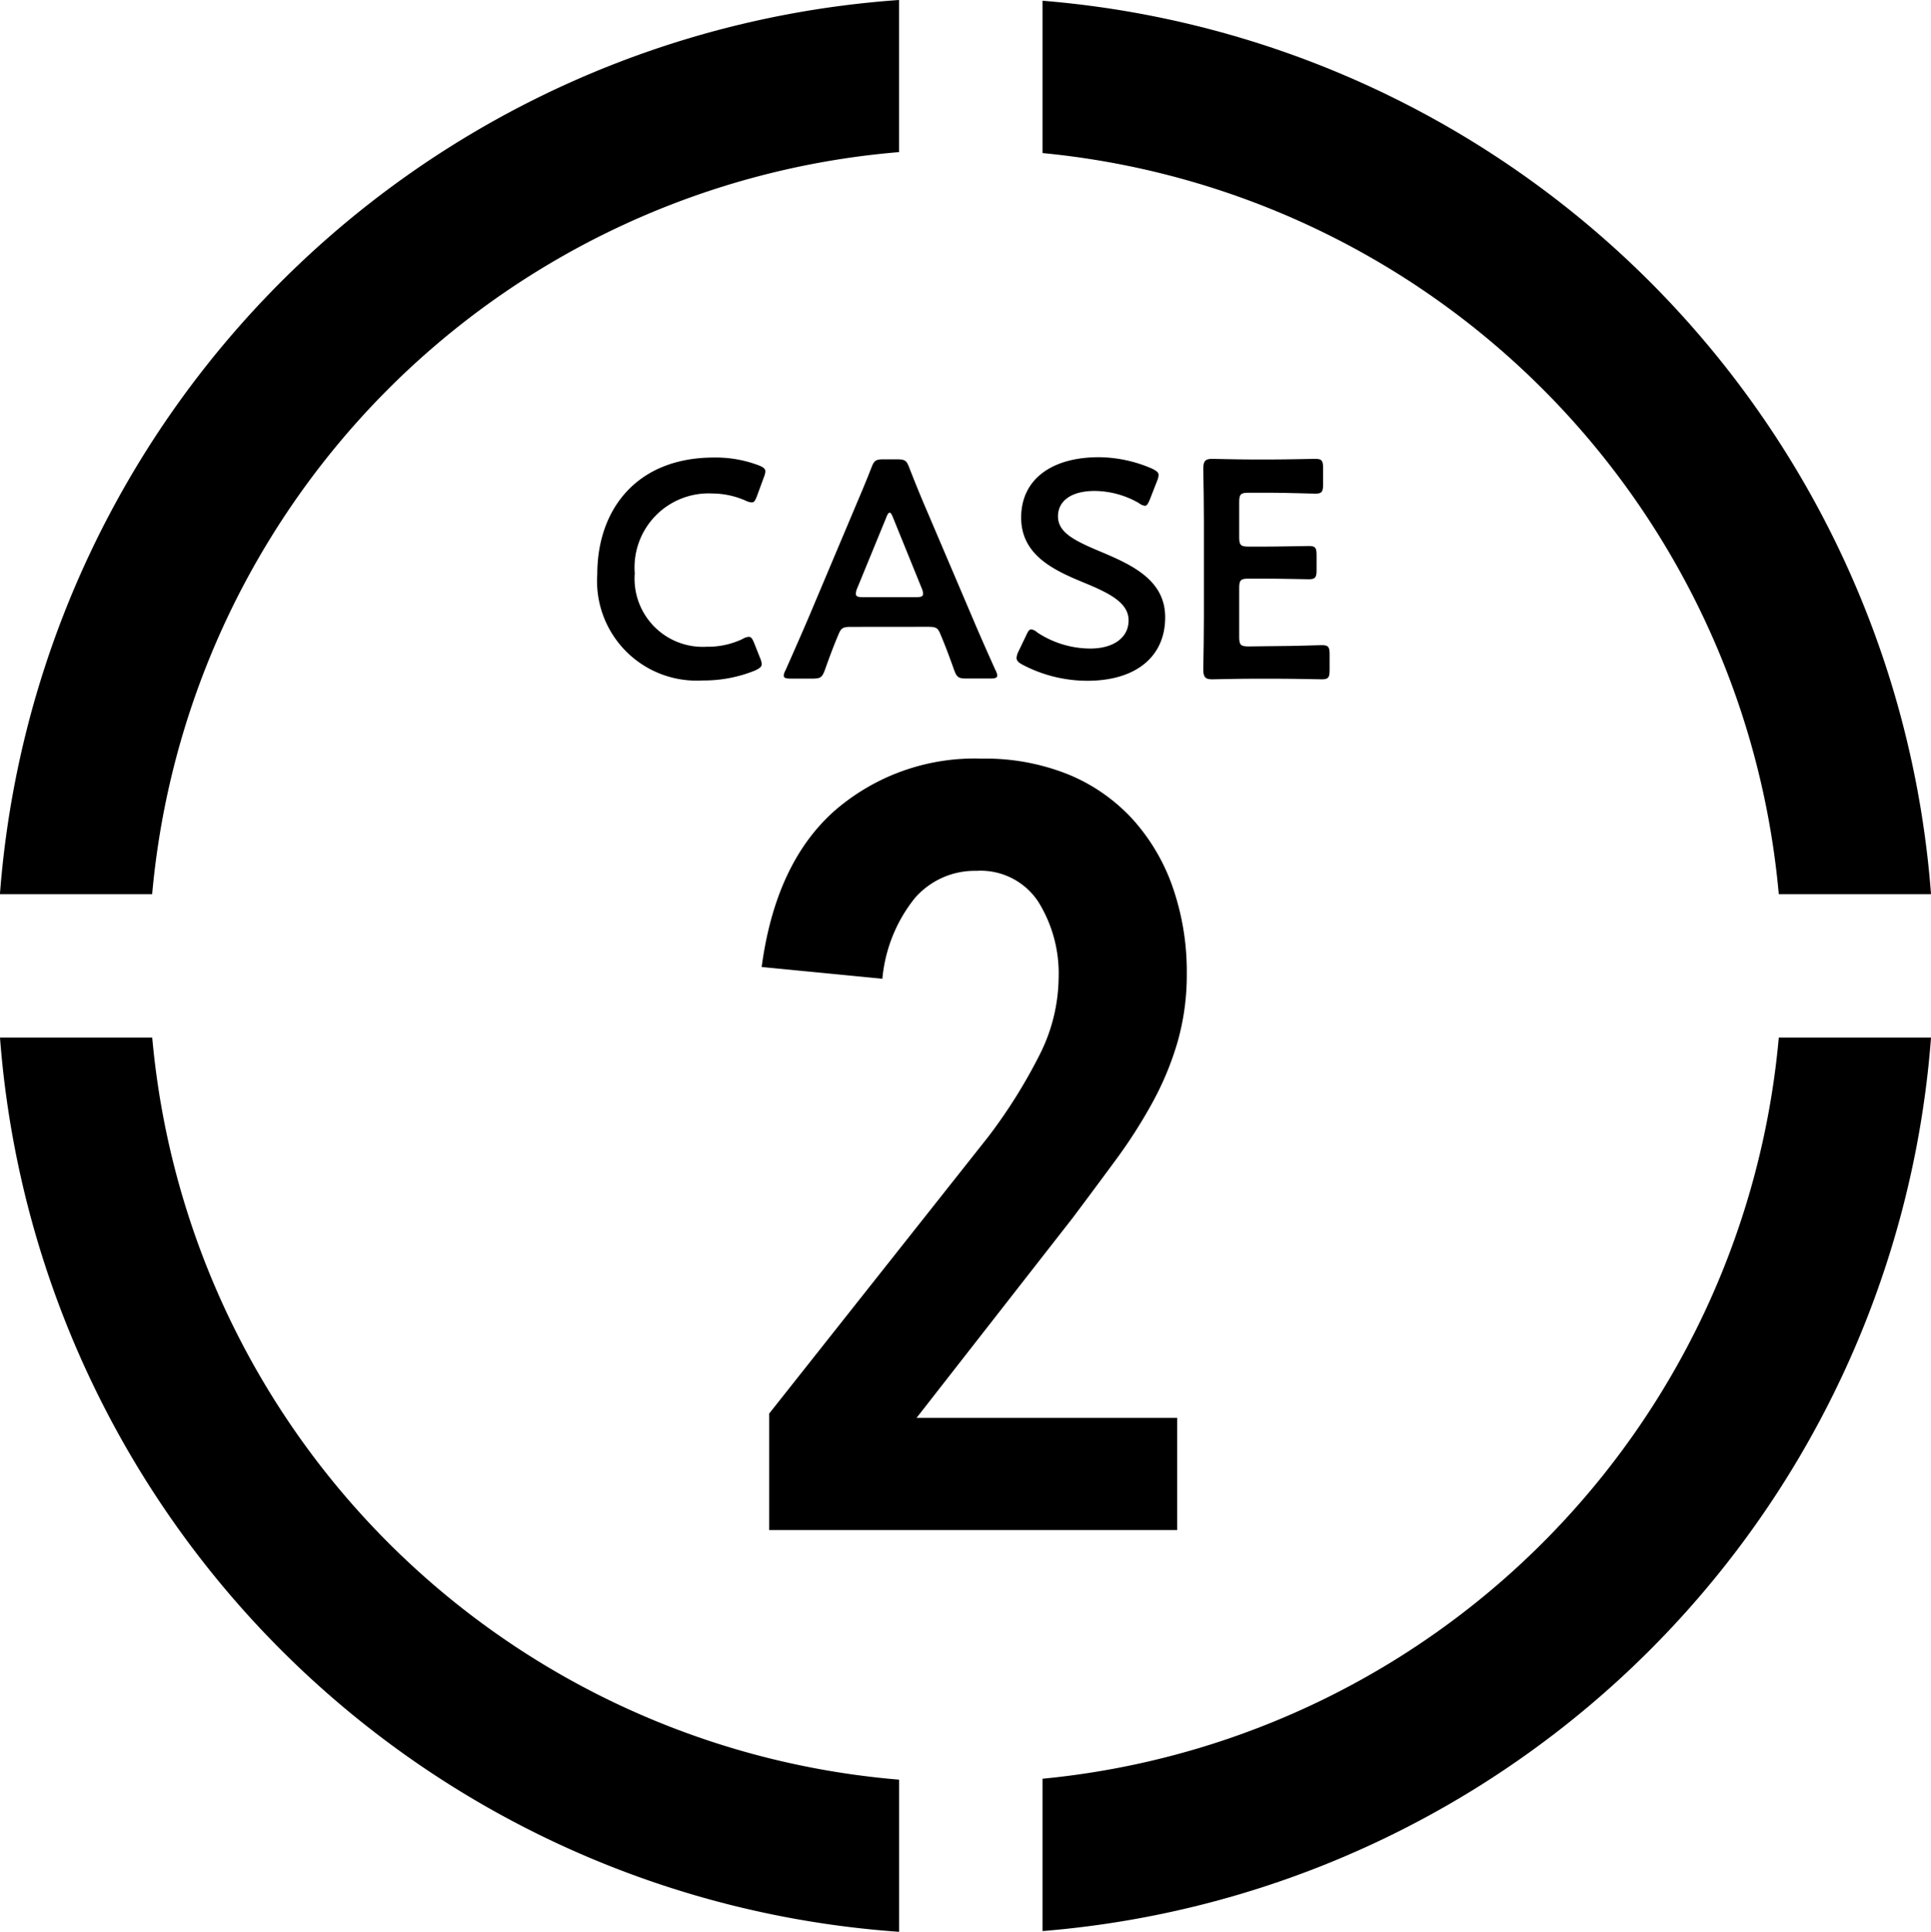
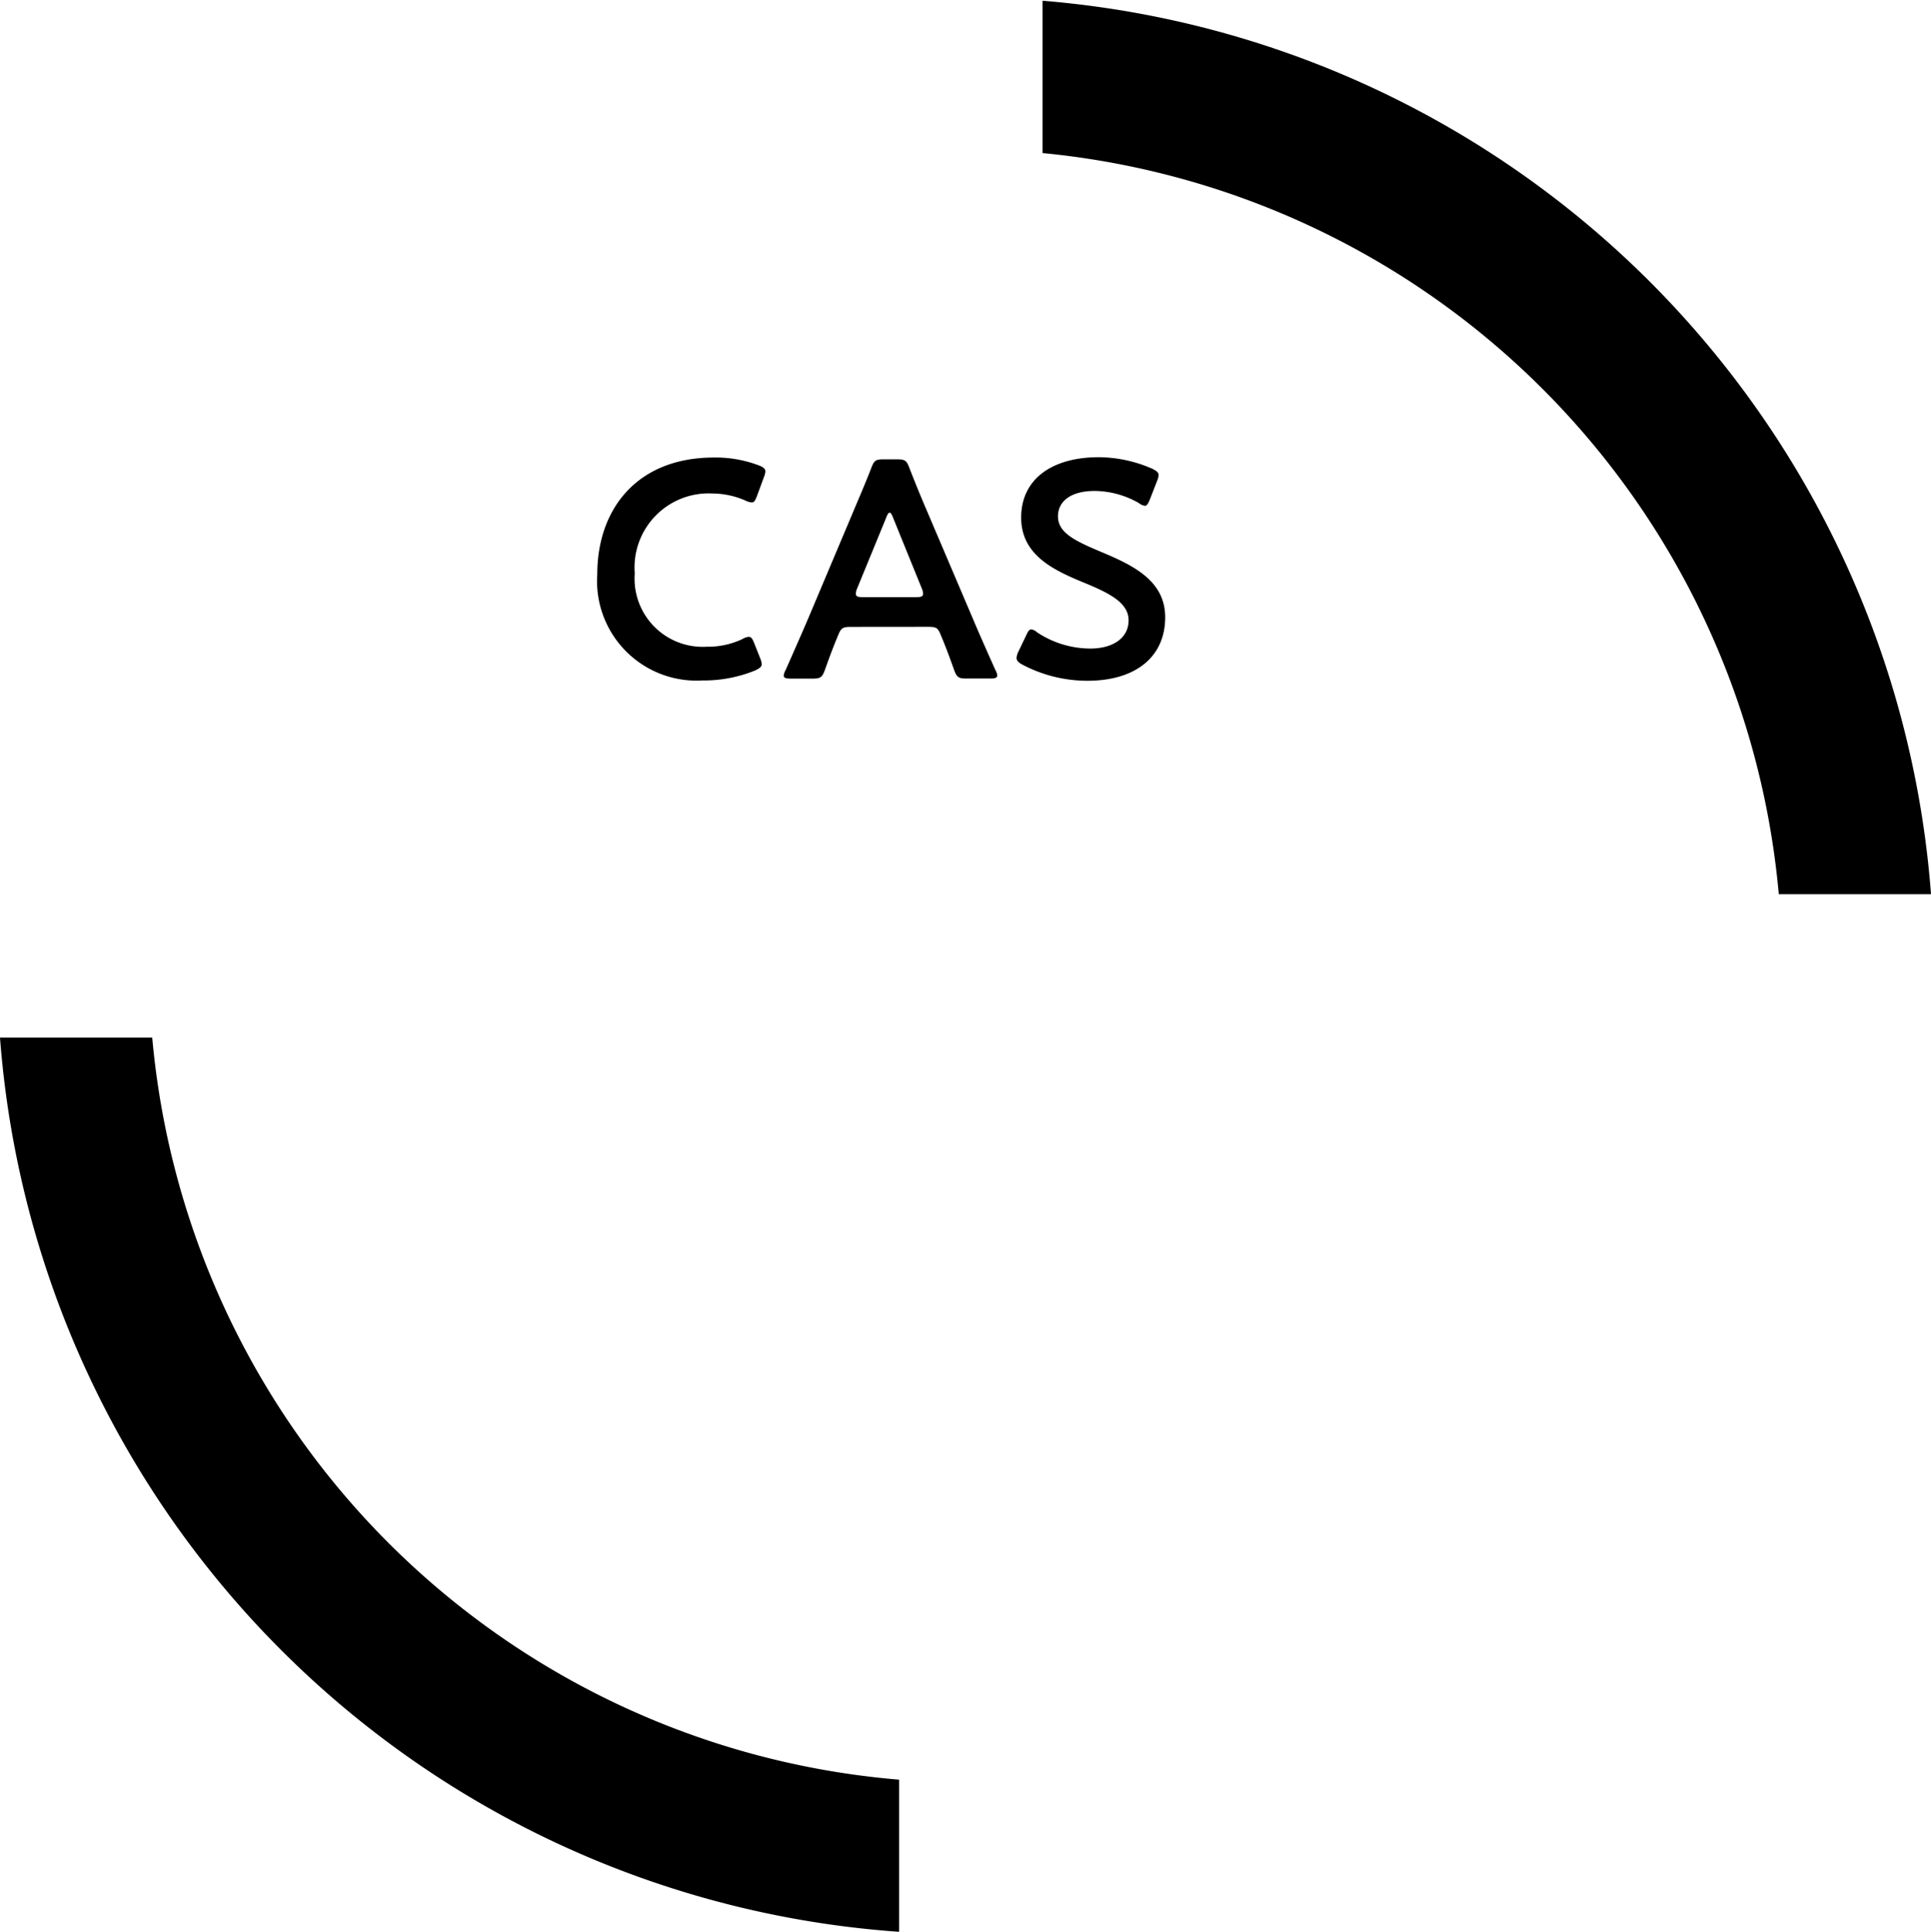
<svg xmlns="http://www.w3.org/2000/svg" width="106.884" height="106.916" viewBox="0 0 106.884 106.916">
  <g id="グループ_1936" data-name="グループ 1936" transform="translate(-5301.936 -5151.917)">
    <g id="グループ_1936-2" data-name="グループ 1936" transform="translate(5335 5177.222)">
      <path id="パス_20018" data-name="パス 20018" d="M5385.841,5220.64c0,.155-.12.24-.377.361a7.525,7.525,0,0,1-2.9.548,5.51,5.51,0,0,1-5.826-5.878c0-3.581,2.176-6.46,6.46-6.46a6.716,6.716,0,0,1,2.467.429c.257.1.377.188.377.342a1.015,1.015,0,0,1-.085.325l-.377,1.029c-.1.256-.154.359-.291.359a.907.907,0,0,1-.343-.1,4.627,4.627,0,0,0-1.833-.394,4.1,4.1,0,0,0-4.3,4.421,3.773,3.773,0,0,0,3.976,4.061,4.472,4.472,0,0,0,1.988-.428.8.8,0,0,1,.343-.121c.136,0,.206.1.308.36l.326.822A1.034,1.034,0,0,1,5385.841,5220.64Z" transform="translate(-5376.742 -5209.194)" />
      <path id="パス_20019" data-name="パス 20019" d="M5403.839,5218.714c-.446,0-.566.034-.72.412-.24.565-.463,1.147-.754,1.97-.154.411-.239.48-.685.48h-1.2c-.274,0-.394-.035-.394-.172a.739.739,0,0,1,.1-.291c.531-1.2.908-2.057,1.269-2.9l2.45-5.809c.309-.737.668-1.56,1.028-2.485.154-.411.24-.479.685-.479h.737c.446,0,.532.068.686.479.36.926.7,1.748,1.011,2.468l2.468,5.792c.377.891.754,1.748,1.285,2.93a.739.739,0,0,1,.1.291c0,.137-.12.172-.394.172H5410.2c-.446,0-.532-.069-.685-.48-.292-.823-.515-1.405-.754-1.97-.154-.377-.257-.412-.72-.412Zm.309-2.125a.755.755,0,0,0-.069.292c0,.154.12.188.394.188h2.931c.274,0,.394-.034.394-.188a.755.755,0,0,0-.069-.292l-1.593-3.924c-.069-.171-.12-.274-.189-.274-.051,0-.12.086-.188.274Z" transform="translate(-5389.769 -5209.324)" />
      <path id="パス_20020" data-name="パス 20020" d="M5437.471,5218.032c0,2.211-1.662,3.513-4.3,3.513a7.7,7.7,0,0,1-3.6-.891c-.223-.12-.326-.222-.326-.377a.917.917,0,0,1,.1-.343l.428-.891c.1-.223.172-.343.291-.343a.654.654,0,0,1,.326.171,5.365,5.365,0,0,0,2.931.891c1.285,0,2.125-.6,2.125-1.56,0-.994-1.1-1.524-2.519-2.107-1.663-.686-3.428-1.525-3.428-3.582,0-2.124,1.7-3.341,4.3-3.341a7.488,7.488,0,0,1,2.948.634c.24.12.36.206.36.359a1.039,1.039,0,0,1-.086.326l-.394,1.01c-.1.24-.171.361-.274.361a.7.7,0,0,1-.343-.154,4.989,4.989,0,0,0-2.434-.669c-1.37,0-2.039.6-2.039,1.405,0,.891.891,1.337,2.313,1.937C5435.655,5215.136,5437.471,5215.976,5437.471,5218.032Z" transform="translate(-5406.04 -5209.173)" />
-       <path id="パス_20021" data-name="パス 20021" d="M5456.706,5219.733c.822,0,2.365-.052,2.485-.052.359,0,.428.1.428.5v.891c0,.394-.069.5-.428.5-.12,0-1.663-.034-2.485-.034h-1.32c-.806,0-2.159.034-2.279.034-.377,0-.48-.137-.48-.549.018-.959.034-2.039.034-2.862v-5.381c0-.839-.017-1.987-.034-2.862,0-.411.1-.548.48-.548.12,0,1.473.035,2.279.035h.96c.822,0,2.365-.035,2.485-.035.359,0,.427.1.427.5v.926c0,.394-.068.5-.427.5-.121,0-1.663-.051-2.485-.051h-1.217c-.429,0-.514.085-.514.514v1.954c0,.428.085.514.514.514h.857c.8,0,2.365-.034,2.484-.034.361,0,.428.1.428.5v.84c0,.394-.067.5-.428.5-.12,0-1.68-.034-2.484-.034h-.857c-.429,0-.514.085-.514.514v2.724c0,.429.085.514.514.514Z" transform="translate(-5419.087 -5209.28)" />
    </g>
    <g id="グループ_1938" data-name="グループ 1938" transform="translate(5344.092 5193.91)">
      <g id="グループ_1937" data-name="グループ 1937">
-         <path id="パス_20022" data-name="パス 20022" d="M5420.85,5258.818a13.536,13.536,0,0,1-.5,3.755,16.611,16.611,0,0,1-1.39,3.369,27.818,27.818,0,0,1-2.04,3.193q-1.153,1.567-2.395,3.222l-8.633,11.057h14.428v6.209h-22.588v-6.445l12.122-15.314a28.931,28.931,0,0,0,2.838-4.523,9.625,9.625,0,0,0,1.064-4.287,7.5,7.5,0,0,0-1.123-4.2,3.819,3.819,0,0,0-3.43-1.716,4.385,4.385,0,0,0-3.43,1.538,8.341,8.341,0,0,0-1.773,4.434l-6.682-.65q.768-5.735,4.021-8.633a11.813,11.813,0,0,1,8.16-2.9,12.3,12.3,0,0,1,4.819.886,9.956,9.956,0,0,1,3.548,2.484,10.981,10.981,0,0,1,2.218,3.784A14.2,14.2,0,0,1,5420.85,5258.818Z" transform="translate(-5397.315 -5246.934)" />
-       </g>
+         </g>
    </g>
    <g id="グループ_1939" data-name="グループ 1939" transform="translate(5301.936 5151.917)">
-       <path id="パス_20023" data-name="パス 20023" d="M5351.7,5160.335v-8.418a53.668,53.668,0,0,0-49.768,49.49h8.426A45.265,45.265,0,0,1,5351.7,5160.335Z" transform="translate(-5301.936 -5151.917)" />
      <path id="パス_20024" data-name="パス 20024" d="M5473.249,5201.458h8.426a53.672,53.672,0,0,0-49.18-49.449v8.43A45.267,45.267,0,0,1,5473.249,5201.458Z" transform="translate(-5374.79 -5151.968)" />
-       <path id="パス_20025" data-name="パス 20025" d="M5432.495,5322.873v8.43a53.672,53.672,0,0,0,49.18-49.448h-8.426A45.267,45.267,0,0,1,5432.495,5322.873Z" transform="translate(-5374.79 -5224.428)" />
      <path id="パス_20026" data-name="パス 20026" d="M5310.362,5281.854h-8.426a53.668,53.668,0,0,0,49.768,49.49v-8.419A45.264,45.264,0,0,1,5310.362,5281.854Z" transform="translate(-5301.936 -5224.428)" />
    </g>
  </g>
</svg>